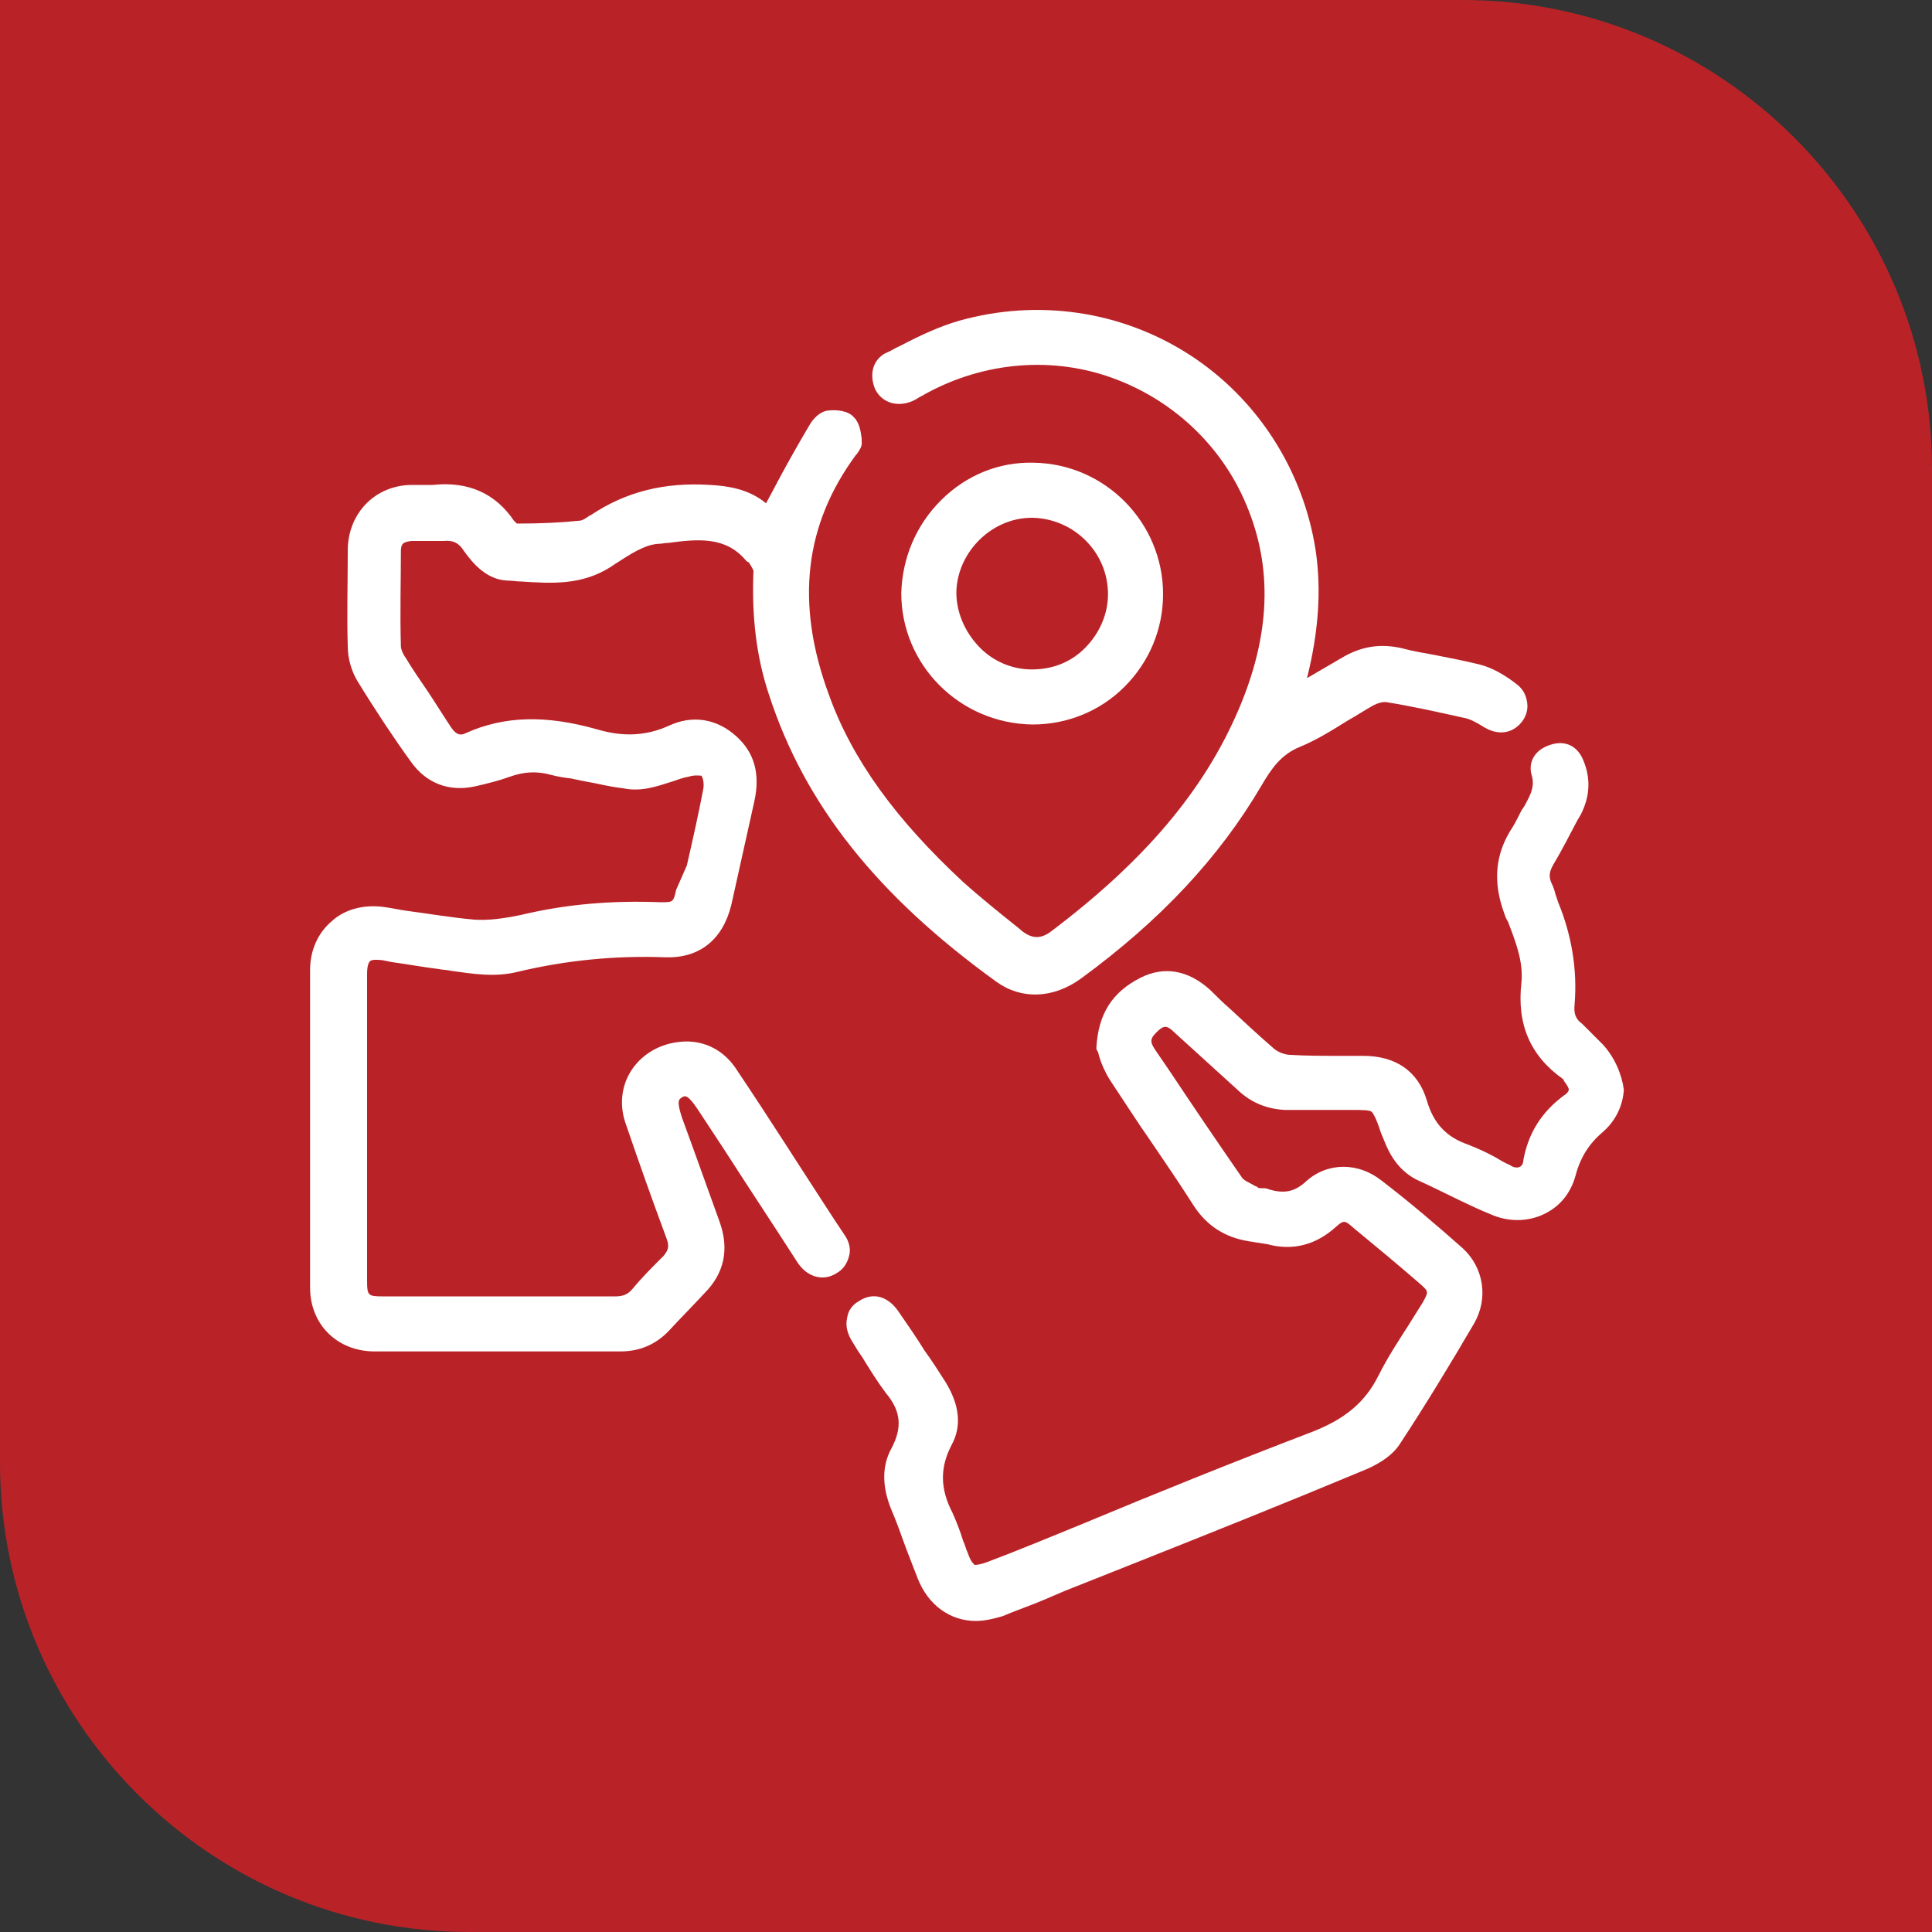
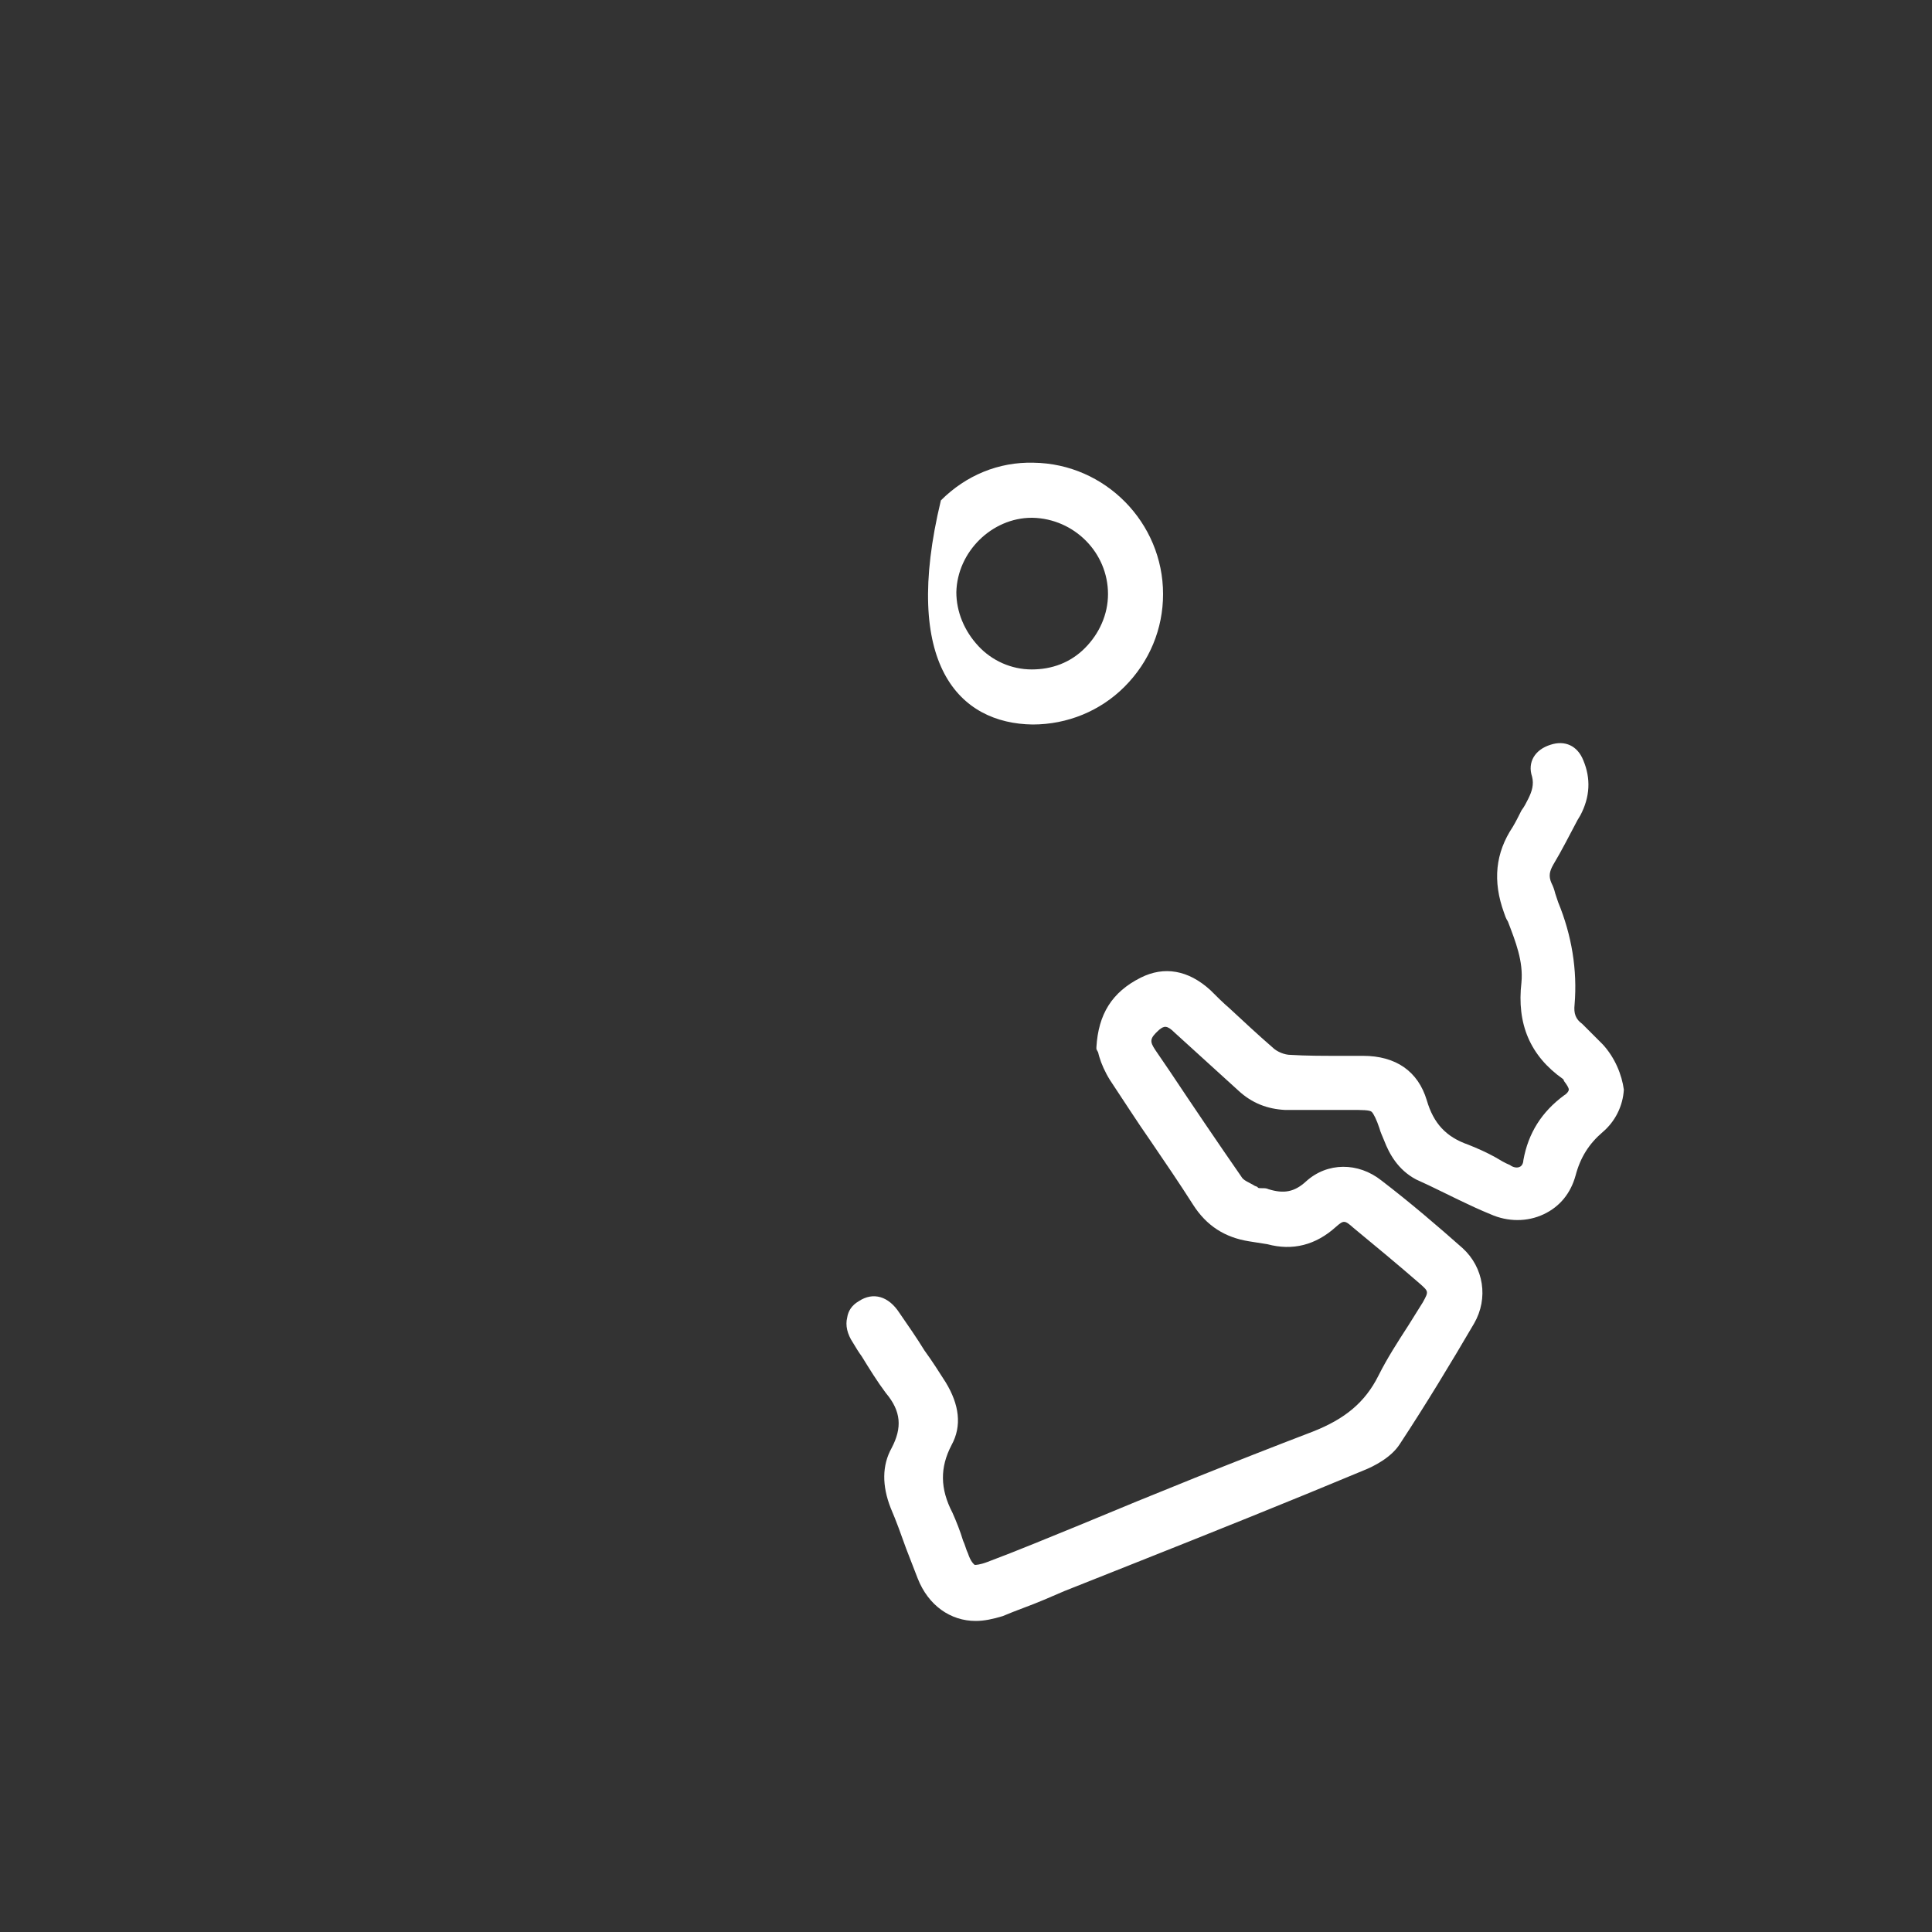
<svg xmlns="http://www.w3.org/2000/svg" id="Layer_1" x="0px" y="0px" viewBox="0 0 200 200" style="enable-background:new 0 0 200 200;" xml:space="preserve">
  <rect x="0" y="0" width="200" height="200" fill="#333333" stroke="none" />
  <style type="text/css">	.st0{fill:#B92328;}	.st1{fill:#404041;}	.st2{fill:#FFFFFF;}</style>
  <g>
    <g id="uuid-5d30dafd-872e-476a-8a43-f3aa5927c17c_00000166649965774391749770000008195532401154006665_">
-       <path class="st0" d="M0,0h151.4C178.2,0,200,21.8,200,48.6V200H48.6C21.8,200,0,178.2,0,151.4V0L0,0z" />
-     </g>
+       </g>
  </g>
  <g>
-     <path class="st2" d="M87.4,127.8l-1-1.5c-3.4-5.2-6.8-10.6-10.3-15.8c-1.4-2-3.6-3-6.1-2.6c-2,0.3-3.7,1.4-4.7,3  c-1,1.6-1.2,3.6-0.5,5.5c1.3,3.8,2.6,7.5,4.2,11.8c0.3,0.8,0.2,1.2-0.3,1.8c-1.2,1.2-2.3,2.3-3.2,3.4c-0.5,0.6-1,0.8-1.8,0.8  c0,0,0,0,0,0c-5.7,0-11.4,0-17.1,0h-7c-1.5,0-1.6-0.1-1.6-1.6l0-22.9c0-3,0-5.9,0-8.9c0-0.9,0.2-1.2,0.3-1.3  c0.1-0.1,0.4-0.2,1.3-0.1l1,0.2c1.5,0.2,3.1,0.5,4.7,0.7c0.5,0.1,1,0.1,1.4,0.2c2.2,0.3,4.5,0.7,6.9,0.1c5-1.2,10.2-1.7,15.3-1.5  c3.5,0.1,5.9-1.8,6.8-5.4c0.4-1.8,0.8-3.6,1.2-5.4c0.4-1.8,0.8-3.6,1.2-5.4c0.6-2.8,0-5-1.9-6.7c-2-1.8-4.5-2.2-6.9-1.1  c-2.4,1.1-4.8,1.2-7.5,0.4c-5.3-1.5-9.6-1.4-13.6,0.4c-0.4,0.2-0.9,0.3-1.5-0.6c-0.8-1.2-1.6-2.5-2.4-3.7c-0.8-1.2-1.6-2.3-2.3-3.5  c-0.3-0.4-0.5-0.9-0.5-1.2c-0.1-3.4,0-6.9,0-9.8c0-0.8,0.2-1,1.1-1.1c0.5,0,0.9,0,1.4,0c0.6,0,1.3,0,1.9,0c1-0.1,1.6,0.2,2.1,1  c1,1.4,2.4,3,4.5,3.1c0.5,0,1,0.1,1.5,0.1c3.1,0.2,6.2,0.4,9.2-1.5l0.6-0.4c1.4-0.9,2.9-1.9,4.3-2c0.4,0,0.7-0.1,1.1-0.1  c3-0.4,5.9-0.7,8,1.8c0.1,0.1,0.2,0.2,0.3,0.2c0.1,0.1,0.1,0.2,0.2,0.3c0.1,0.2,0.3,0.5,0.3,0.6c-0.2,4.7,0.3,8.9,1.6,12.8  c3.7,11.4,11.2,20.8,23.5,29.7c2.6,1.9,5.9,1.8,8.8-0.3c8.2-6,14.3-12.5,18.7-20c1-1.7,2-3.2,4-4c1.7-0.7,3.3-1.7,4.9-2.7  c0.9-0.5,1.8-1.1,2.7-1.6c0.4-0.2,1-0.4,1.4-0.3c2.5,0.4,5.2,1,7.9,1.6c0.6,0.1,1.2,0.4,2,0.9c1.4,0.9,2.8,0.8,3.8-0.2  c0.6-0.6,0.9-1.4,0.8-2.2c-0.1-0.8-0.4-1.4-1-1.9c-1.4-1.1-2.7-1.8-3.9-2.1c-1.6-0.4-3.2-0.7-4.7-1c-1.1-0.2-2.3-0.4-3.4-0.7  c-2.2-0.5-4.2-0.2-6.2,1c-1.2,0.7-2.4,1.4-3.6,2.1c0,0,0,0,0,0c1.2-4.8,1.5-9.1,0.9-13.2c-1.3-8.4-6.1-15.8-13.1-20.3  c-7-4.5-15.6-5.8-23.8-3.5c-2.1,0.6-4.2,1.6-6.1,2.6c-0.5,0.2-0.9,0.5-1.4,0.7c-0.7,0.3-1.2,0.9-1.4,1.6c-0.2,0.7-0.1,1.5,0.2,2.2  c0.7,1.4,2.3,1.9,3.9,1.2c0.2-0.1,0.4-0.2,0.7-0.4l0.2-0.1c5.9-3.4,13-4.2,19.4-2c6.4,2.2,11.6,7,14.2,13.2  c2.8,6.6,2.5,13.6-0.8,21.3c-3.6,8.4-9.8,15.7-19.5,23c-1,0.7-1.9,0.7-3-0.2l-0.1-0.1c-2-1.6-4-3.2-5.9-4.9  c-7-6.5-11.5-12.7-13.9-19.4c-3.5-9.5-2.5-17.6,2.8-24.8l0.1-0.1c0.2-0.3,0.6-0.8,0.5-1.3l0-0.3c-0.1-0.7-0.2-1.6-0.8-2.2  c-0.6-0.7-1.8-0.8-2.7-0.7c-0.8,0.1-1.5,0.8-1.9,1.5c-1.3,2.2-2.6,4.5-3.8,6.8l-0.7,1.3c-1.8-1.5-4-1.8-5.8-1.9  c-4.7-0.3-8.7,0.7-12.3,3.1l-0.2,0.1c-0.3,0.2-0.7,0.5-1,0.5c-1.9,0.2-4,0.3-6.5,0.3c-0.1-0.1-0.2-0.2-0.3-0.3  c-1.9-2.8-4.7-4.1-8.4-3.7c-0.4,0-0.8,0-1.3,0c-0.3,0-0.7,0-1,0c-3.7,0.1-6.4,2.9-6.5,6.6l0,0.3c0,3.2-0.1,6.6,0,9.8  c0,1.3,0.4,2.6,1,3.6c1.9,3.1,3.9,6.1,5.5,8.3c1.6,2.3,4,3.2,6.7,2.6c1.3-0.3,2.5-0.6,3.6-1c1.4-0.5,2.7-0.6,4.2-0.2  c0.7,0.2,1.4,0.3,2.2,0.4c0.3,0.1,0.6,0.1,0.9,0.2l1.6,0.3c0.9,0.2,1.9,0.4,2.8,0.5c1.9,0.4,3.5-0.2,5.1-0.7  c0.6-0.2,1.1-0.4,1.7-0.5c0.6-0.2,1.2-0.1,1.3-0.1c0.2,0.2,0.3,0.9,0.2,1.4c-0.5,2.6-1.1,5.3-1.7,7.9L70,92.1  c-0.3,1.3-0.3,1.3-1.6,1.3c-5.1-0.2-9.8,0.2-14.4,1.3c-1.9,0.4-3.5,0.6-4.9,0.5c-2.3-0.2-4.6-0.6-6.9-0.9c-0.8-0.1-1.6-0.3-2.4-0.4  c-2.1-0.3-4.1,0.2-5.5,1.5c-1.4,1.2-2.2,3-2.2,5c0,9.9,0,20.6,0,32.9c0,3.8,2.8,6.6,6.7,6.6c5.1,0,10.1,0,15.2,0  c3.4,0,6.8,0,10.2,0c0,0,0,0,0,0c2,0,3.7-0.7,5.1-2.2c1.2-1.3,2.4-2.5,3.6-3.8c2.1-2.1,2.6-4.6,1.6-7.4c-0.9-2.5-1.8-5-2.7-7.5  l-1.2-3.3c-0.6-1.8-0.3-1.9,0-2.1c0.3-0.2,0.6-0.3,1.6,1.2l2.7,4.1c2.5,3.9,5.1,7.8,7.6,11.7c1,1.6,2.7,2.1,4.1,1.2  c0.7-0.4,1.1-1,1.3-1.8C88.1,129.3,87.9,128.5,87.4,127.8z" />
    <path class="st2" d="M165.9,108.1c-0.7-0.7-1.4-1.4-2.1-2.1c-0.7-0.5-0.9-1.1-0.8-2c0.3-3.6-0.3-7.2-1.7-10.6  c-0.1-0.3-0.2-0.6-0.3-0.9c-0.1-0.4-0.2-0.7-0.4-1.1c-0.3-0.7-0.2-1.2,0.2-1.9c0.9-1.5,1.7-3.1,2.5-4.6l0.3-0.5  c1-1.9,1.1-3.8,0.3-5.7c-0.6-1.5-1.9-2.1-3.4-1.6c-1.6,0.5-2.4,1.8-1.9,3.3c0.2,0.8,0,1.5-0.4,2.3c-0.2,0.4-0.4,0.8-0.7,1.2  c-0.3,0.6-0.6,1.2-0.9,1.7c-1.8,2.7-2.1,5.6-0.9,8.9c0.1,0.3,0.2,0.6,0.4,0.9c0.8,2.1,1.6,4.1,1.4,6.3c-0.5,4.3,0.9,7.6,4.3,10  c0,0,0.1,0.1,0.1,0.2c0.3,0.4,0.5,0.7,0.5,0.9c0,0.2-0.3,0.5-0.5,0.6c-2.3,1.7-3.7,3.9-4.2,6.7c0,0.2-0.1,0.6-0.4,0.7  c-0.2,0.1-0.6,0.1-1-0.2c-0.5-0.2-1-0.5-1.5-0.8c-0.9-0.5-1.8-0.9-2.8-1.3c-2.3-0.8-3.6-2.2-4.3-4.6c-0.9-3-3.2-4.6-6.6-4.6  c-0.8,0-1.7,0-2.5,0c-1.7,0-3.4,0-5-0.1c-0.6,0-1.4-0.3-1.9-0.8c-1.5-1.3-3-2.7-4.4-4c-0.7-0.6-1.4-1.3-2-1.9  c-2.3-2.1-4.8-2.5-7.2-1.3c-3,1.5-4.4,3.8-4.6,7.2l0,0.2l0.1,0.2c0.1,0.1,0.1,0.3,0.2,0.6c0.2,0.7,0.6,1.6,1.1,2.4  c1.4,2.1,2.8,4.3,4.2,6.3c1.5,2.2,3,4.4,4.4,6.6c1.4,2.2,3.3,3.4,5.8,3.8c0.6,0.1,1.3,0.2,1.9,0.3c2.6,0.7,5,0.1,7.1-1.8  c0.8-0.7,0.9-0.7,1.8,0.1c2.3,1.9,4.6,3.8,6.9,5.8c0.9,0.8,0.9,0.8,0.3,1.9c-0.5,0.8-1,1.6-1.5,2.4c-1.1,1.7-2.2,3.4-3.1,5.2  c-1.4,2.8-3.5,4.5-6.8,5.8c-8.1,3.1-16.3,6.4-24.2,9.7c-3.2,1.3-6.3,2.6-9.5,3.8c-0.8,0.3-1.2,0.3-1.3,0.3  c-0.1-0.1-0.4-0.3-0.7-1.2c-0.2-0.4-0.3-0.9-0.5-1.3c-0.3-1-0.7-2-1.1-2.9c-1.3-2.5-1.3-4.7-0.1-7c1.1-2,0.8-4.2-0.6-6.5  c-0.7-1.1-1.4-2.2-2.2-3.3c-0.8-1.3-1.7-2.6-2.6-3.9c-1.1-1.7-2.7-2.2-4.2-1.2c-0.7,0.4-1.1,1-1.2,1.7c-0.2,0.8,0,1.7,0.6,2.6  c0.3,0.5,0.6,1,0.9,1.4c0.8,1.3,1.6,2.6,2.5,3.8c1.6,1.9,1.7,3.6,0.6,5.7c-1,1.8-1,3.9-0.1,6.2c0.6,1.4,1.1,2.8,1.6,4.2  c0.4,1,0.8,2.1,1.2,3.1c1.1,2.8,3.4,4.4,6,4.4c0.9,0,1.8-0.2,2.8-0.5c1.4-0.6,2.9-1.1,4.3-1.7c0.7-0.3,1.4-0.6,2.1-0.9l7.3-2.9  c7.8-3.1,15.8-6.3,23.7-9.6c1-0.4,2.8-1.3,3.7-2.7c2.7-4.1,5.3-8.4,7.7-12.5c1.5-2.6,1-5.8-1.2-7.8c-2.6-2.3-5.4-4.7-8.4-7  c-2.4-1.9-5.6-1.9-7.8,0.1c-1.2,1.1-2.3,1.3-3.9,0.8c-0.2-0.1-0.4-0.1-0.7-0.1c-0.2,0-0.4,0-0.4-0.1c-0.1-0.1-0.3-0.1-0.4-0.2  c-0.5-0.3-1.1-0.5-1.3-0.9c-2.5-3.6-5-7.3-7.4-10.9l-1.5-2.2c-0.6-0.9-0.6-1.2,0.4-2.1c0.5-0.4,0.8-0.5,1.6,0.3c1.1,1,2.2,2,3.3,3  c1.1,1,2.2,2,3.3,3c1.4,1.3,3,1.9,4.8,2l2.4,0c1.1,0,2.1,0,3.2,0c0.4,0,0.8,0,1.2,0c1.2,0,2,0,2.2,0.2c0.2,0.2,0.5,0.8,0.8,1.7  c0.1,0.4,0.3,0.8,0.5,1.3c0.5,1.3,1.4,3,3.3,4l1.3,0.6c2.1,1,4.2,2.1,6.4,3c1.8,0.8,3.8,0.8,5.5,0c1.7-0.8,2.8-2.2,3.3-4  c0.5-1.9,1.4-3.3,2.8-4.5c1.3-1.1,2.1-2.7,2.2-4.4C167.9,111.3,167.2,109.5,165.9,108.1z" />
-     <path class="st2" d="M106.9,75c3.6,0,7-1.4,9.5-3.9c2.6-2.6,4-6,4-9.6c0-7.4-6-13.5-13.4-13.6h0c-3.6-0.1-7,1.3-9.6,3.9  c-2.6,2.6-4,6-4.1,9.6C93.3,68.8,99.3,74.9,106.9,75z M99,61.3c0.1-4.2,3.7-7.7,7.8-7.7l0.1,0c4.3,0.1,7.8,3.6,7.8,7.9  c0,2.1-0.9,4.1-2.4,5.6c-1.5,1.5-3.4,2.2-5.5,2.2c-2.1,0-4.1-0.9-5.5-2.4C99.8,65.3,99,63.3,99,61.3z" />
+     <path class="st2" d="M106.9,75c3.6,0,7-1.4,9.5-3.9c2.6-2.6,4-6,4-9.6c0-7.4-6-13.5-13.4-13.6h0c-3.6-0.1-7,1.3-9.6,3.9  C93.3,68.8,99.3,74.9,106.9,75z M99,61.3c0.1-4.2,3.7-7.7,7.8-7.7l0.1,0c4.3,0.1,7.8,3.6,7.8,7.9  c0,2.1-0.9,4.1-2.4,5.6c-1.5,1.5-3.4,2.2-5.5,2.2c-2.1,0-4.1-0.9-5.5-2.4C99.8,65.3,99,63.3,99,61.3z" />
  </g>
</svg>